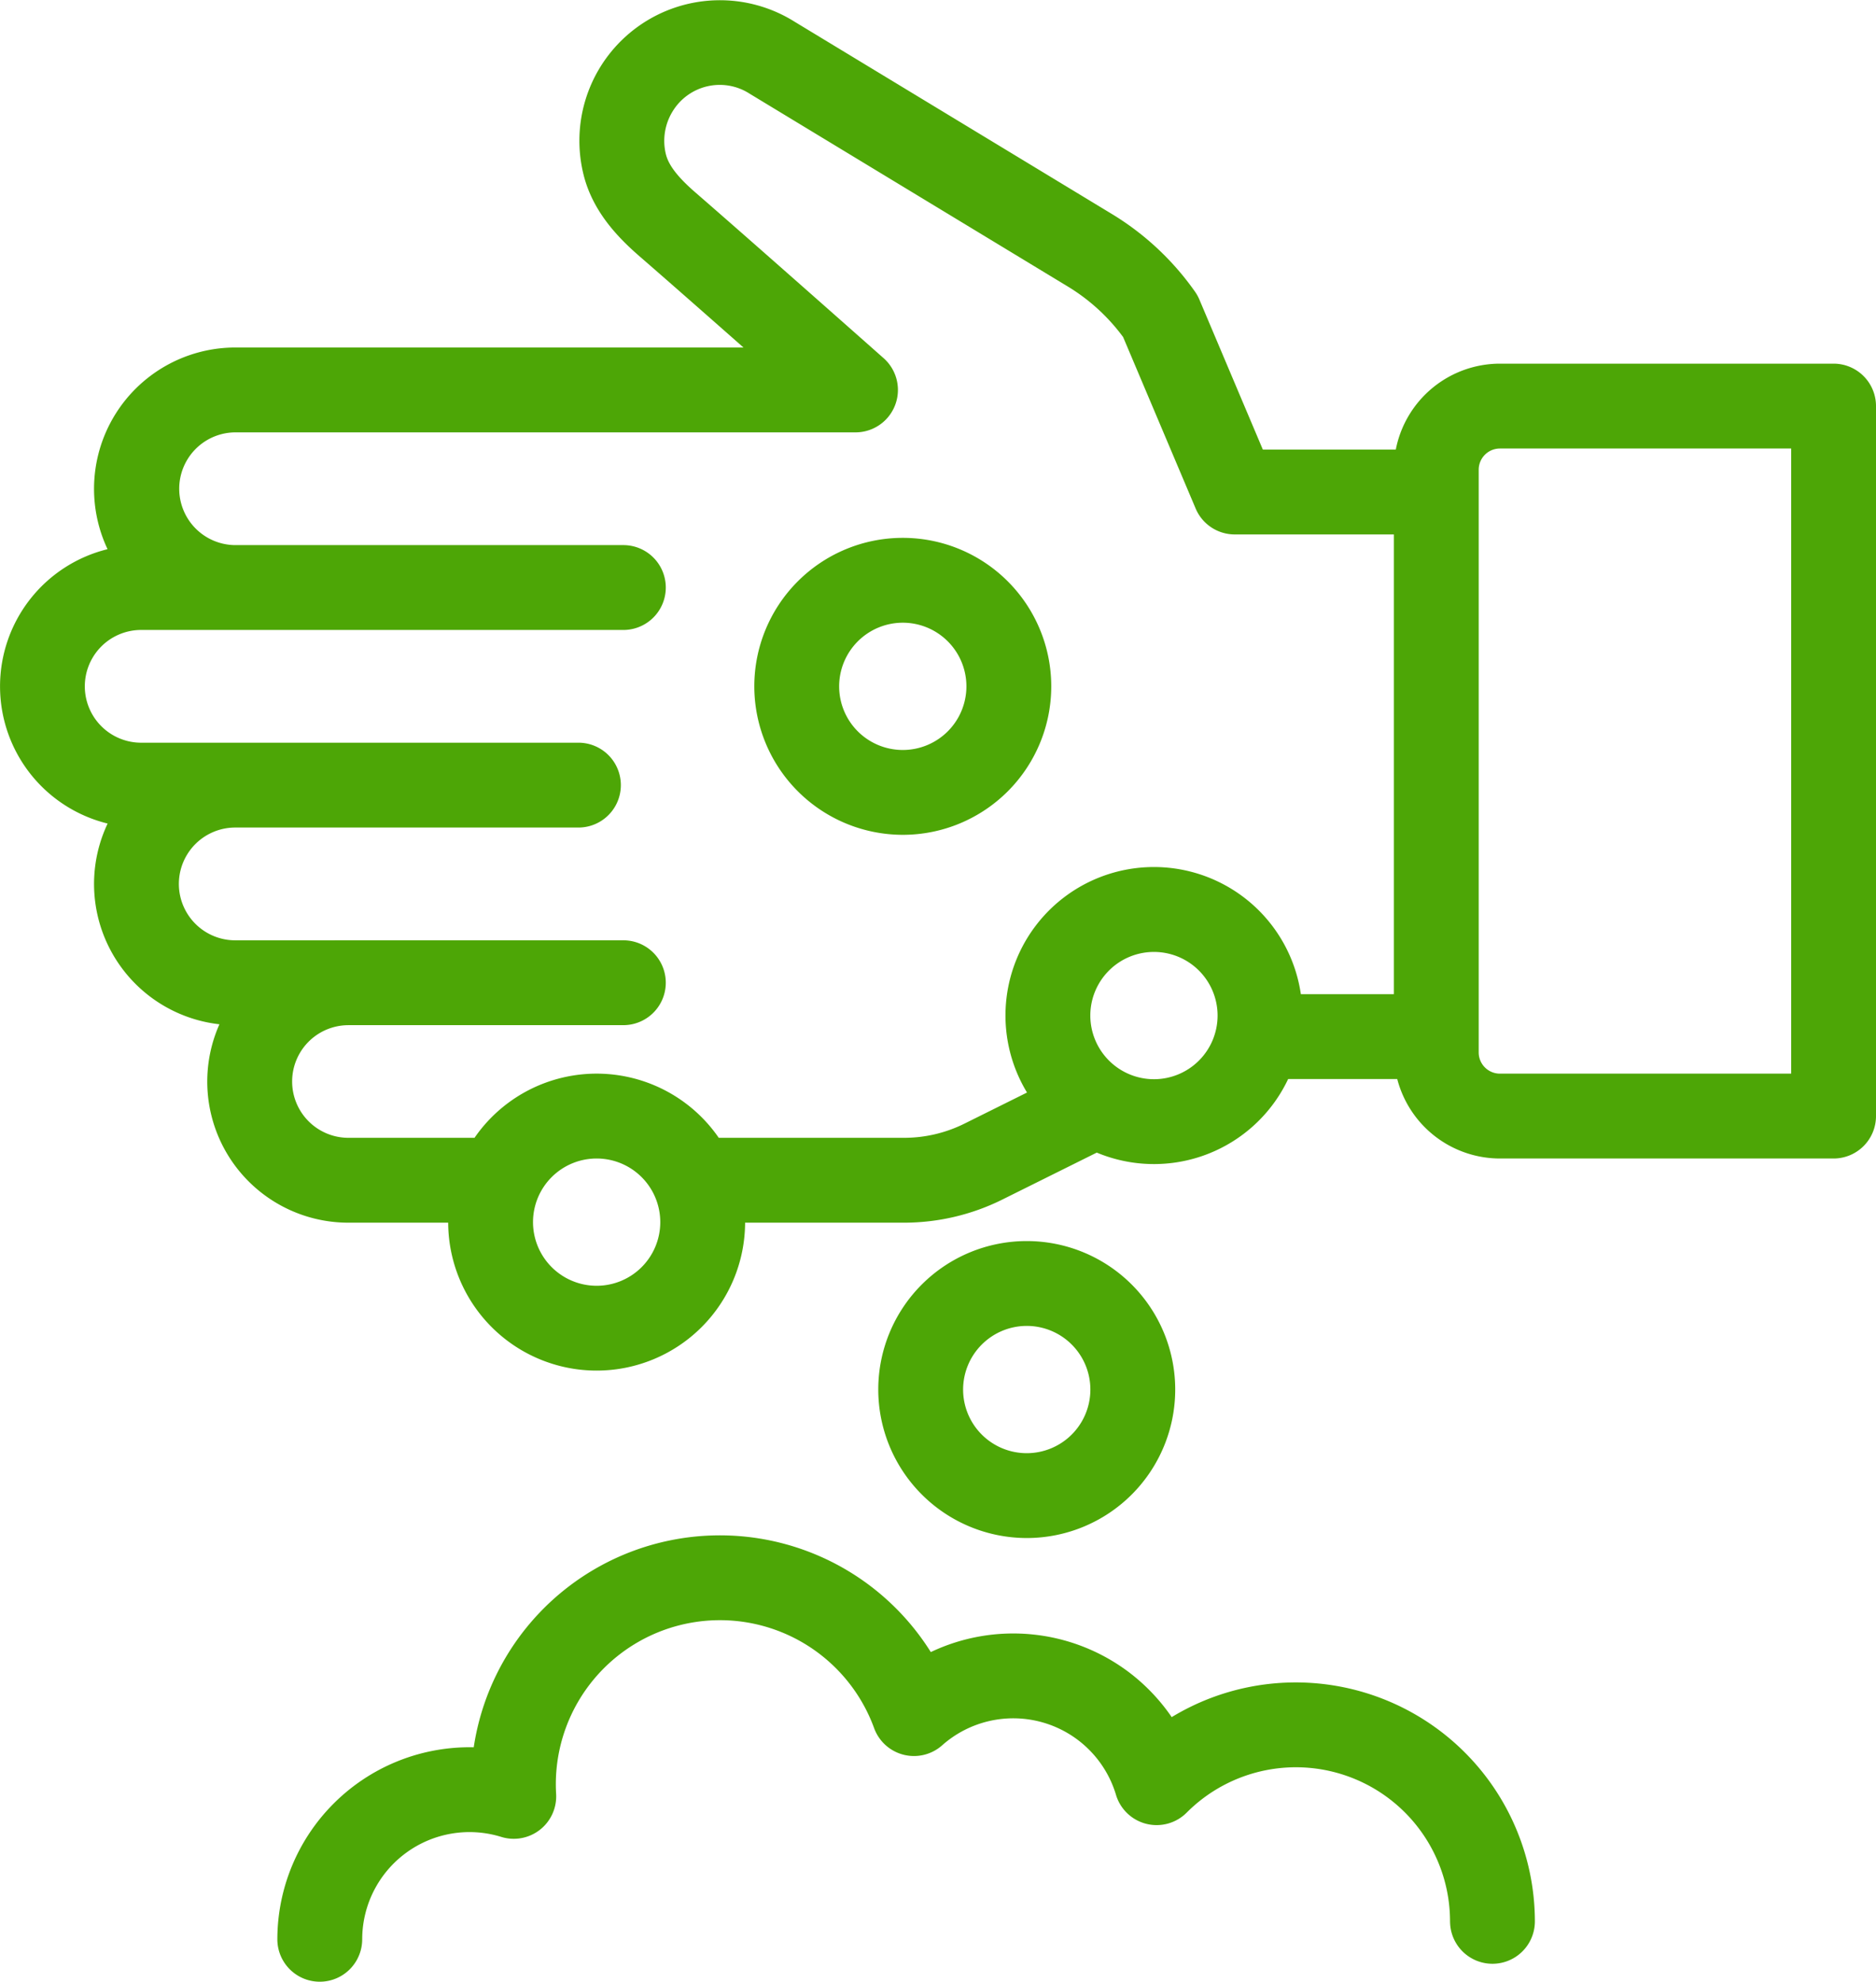
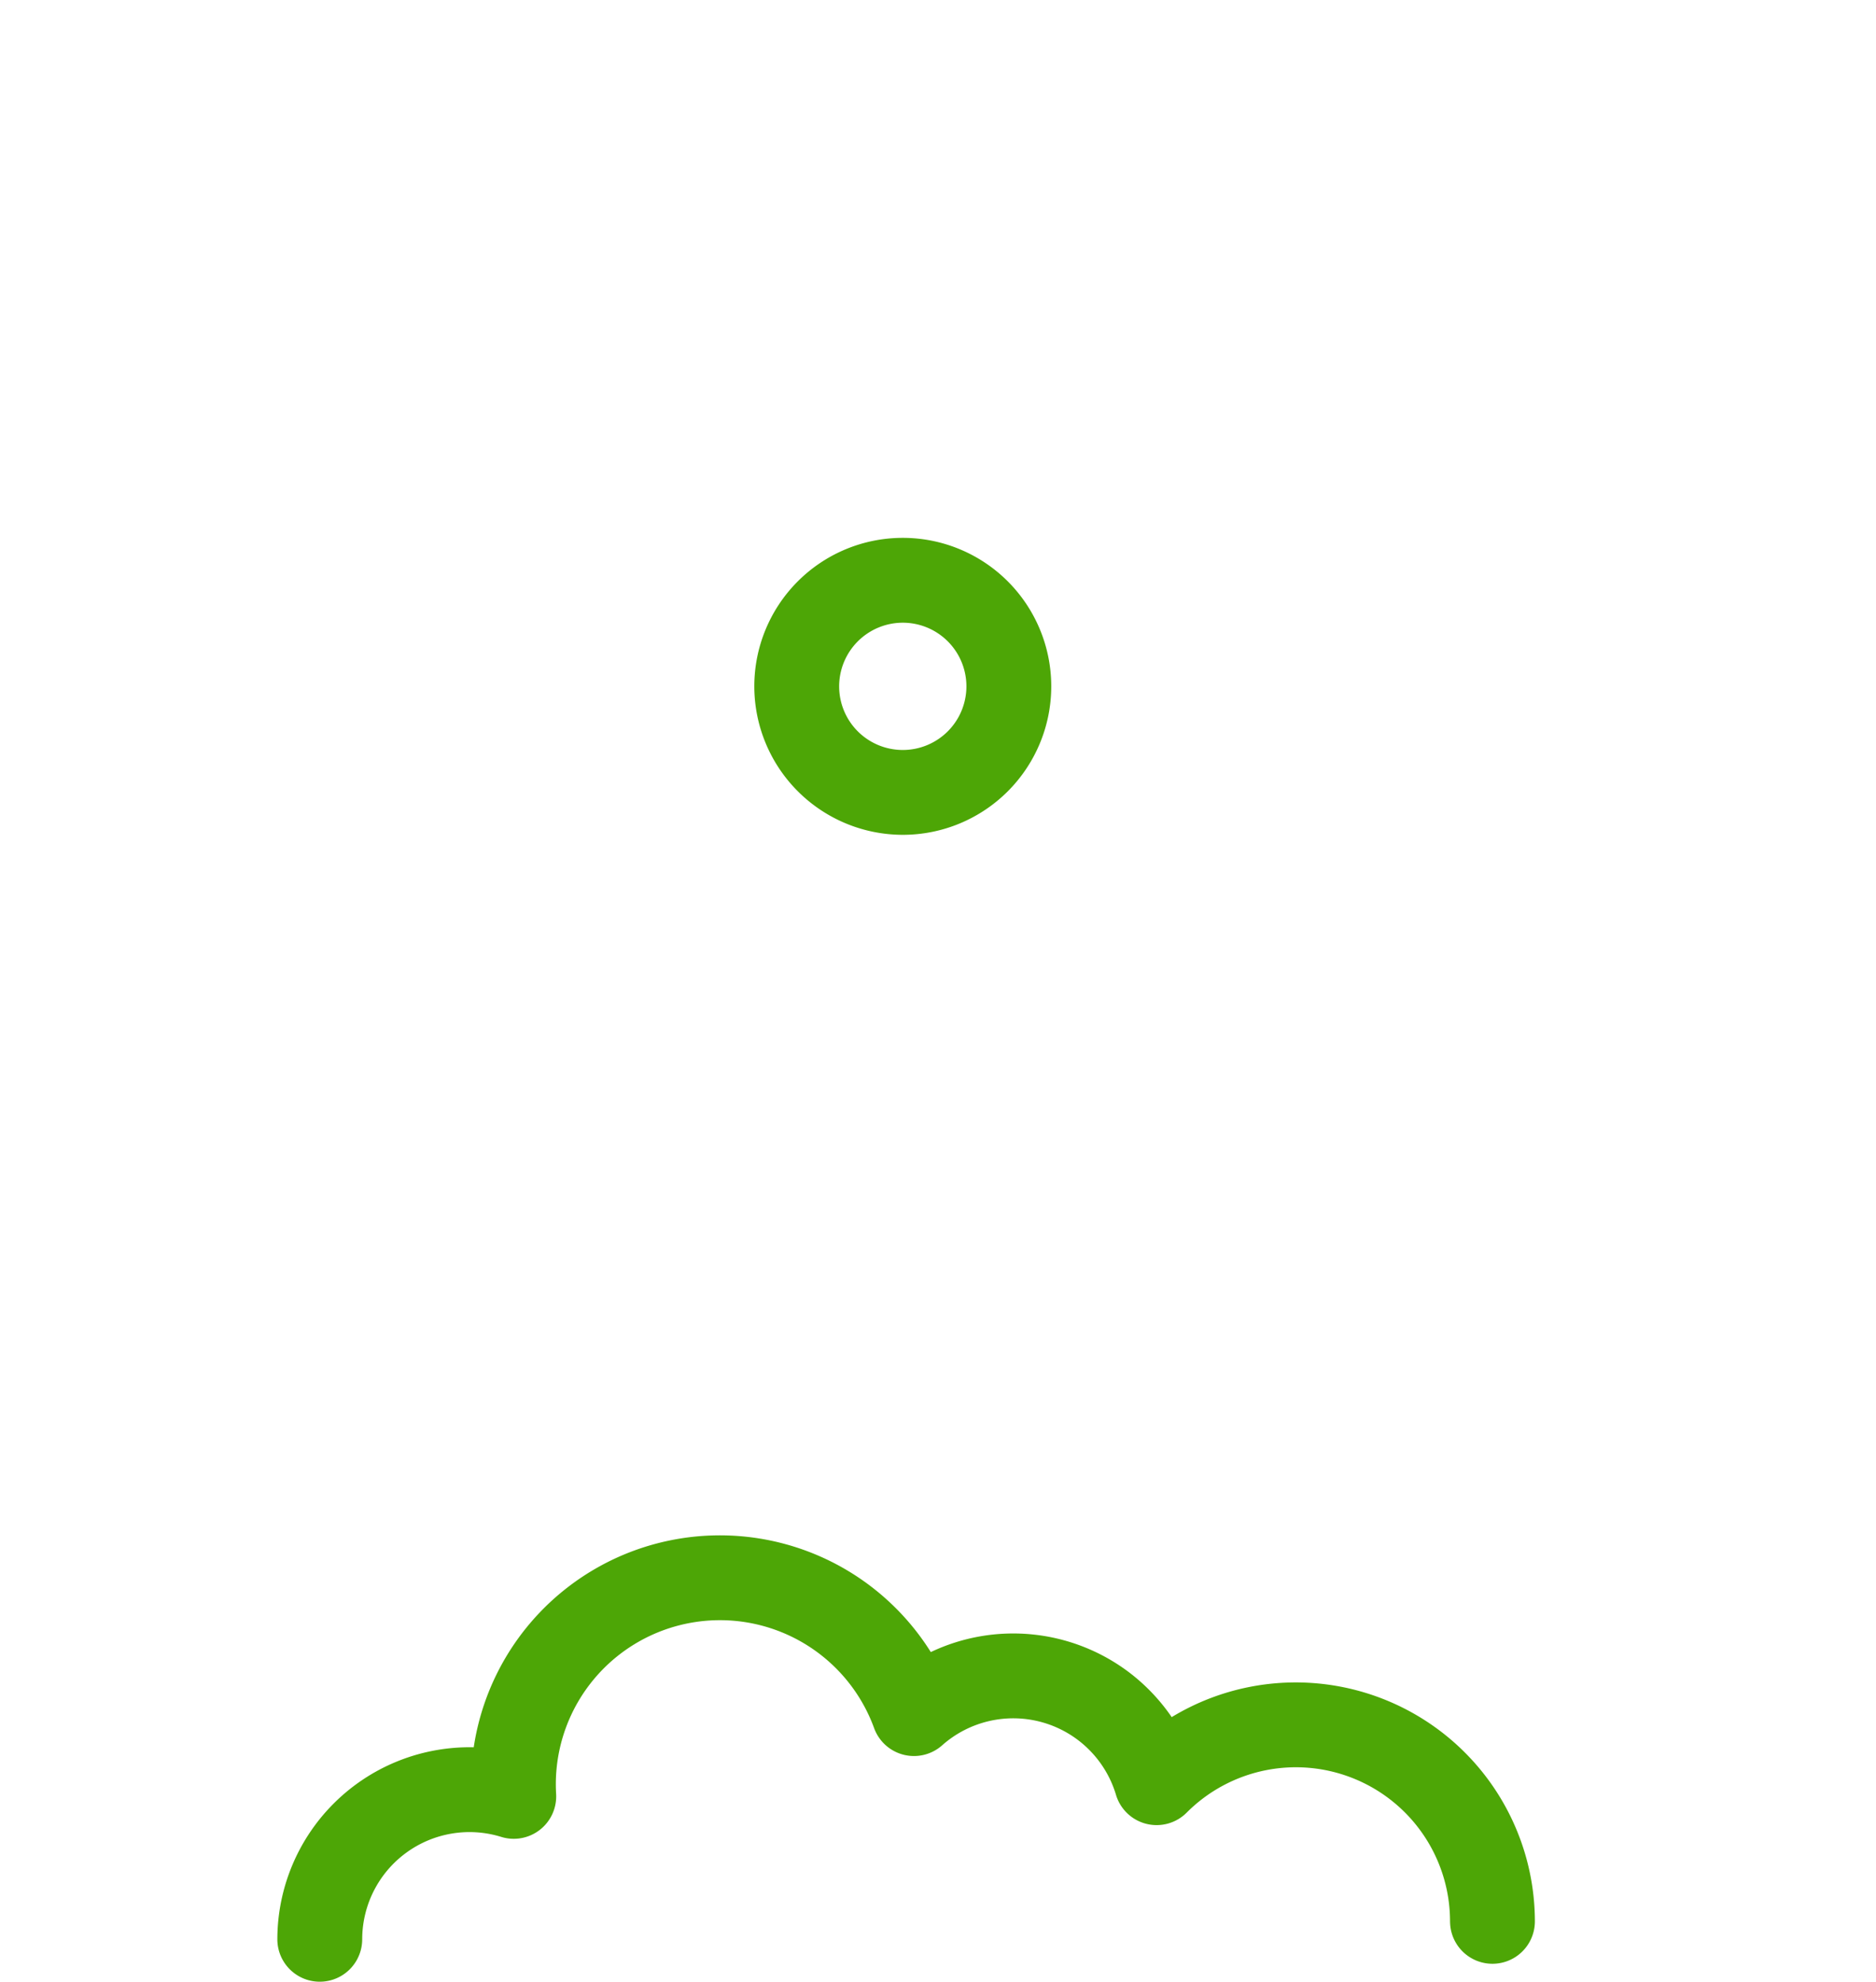
<svg xmlns="http://www.w3.org/2000/svg" id="Layer_1" data-name="Layer 1" viewBox="0 0 884.482 934.232">
  <defs>
    <style>
      .cls-1 {
        fill: #4da606;
      }
    </style>
  </defs>
-   <path class="cls-1" d="M1502.008,619.481a66.56,66.56,0,0,0,52.714,94.62,66.512,66.512,0,0,0,60.837,93.533h47.014a69.994,69.994,0,0,0,139.987,0h75.03a104.134,104.134,0,0,0,46.124-10.835l44.65-22.2a69.963,69.963,0,0,0,90.226-34.678h51.435a50.088,50.088,0,0,0,48.407,37.46h157.316a20,20,0,0,0,20-20V422.669a20,20,0,0,0-20-20H2158.432a50.077,50.077,0,0,0-49.085,40.5h-62.689l-29.912-70.707a20.038,20.038,0,0,0-2.071-3.729,130.649,130.649,0,0,0-39.324-36.7l-149.517-90.6a66.247,66.247,0,0,0-99.7,71.059c4.13,18.177,16.553,30.817,26.919,39.8,11.691,10.129,31.093,27.195,48.739,42.761h-239.61a66.644,66.644,0,0,0-60.209,95.078,66.594,66.594,0,0,0,.036,129.342Zm200.558,187.9a30,30,0,1,1,30,30A30.034,30.034,0,0,1,1702.566,807.377ZM1965.32,710a30,30,0,1,1,30,30A30.034,30.034,0,0,1,1965.32,710Zm330.428-267.331V737.377H2158.432a10.01,10.01,0,0,1-10-10V452.669a10.011,10.011,0,0,1,10-10Zm-777.9,85.543h227.319a20,20,0,1,0,0-40H1562.173a26.576,26.576,0,0,1,.008-53.151h292.431a20,20,0,0,0,13.265-34.968c-.628-.556-62.97-55.792-88.629-78.022-8.543-7.405-12.894-13.091-14.112-18.45a26.5,26.5,0,0,1,3.371-20.075,26.011,26.011,0,0,1,36.088-8.211c.115.073.232.145.349.216l149.678,90.7a90.859,90.859,0,0,1,26.161,23.872l34.2,80.843a20,20,0,0,0,18.419,12.208h75.03V699.917h-43.848a69.995,69.995,0,1,0-129.11,46.361l-29.571,14.7a63.92,63.92,0,0,1-28.313,6.651h-87.445a69.914,69.914,0,0,0-115.157,0h-59.429a26.553,26.553,0,1,1-.008-53.106h0l129.612-.008a20,20,0,1,0,0-40l-182.974.008a26.583,26.583,0,1,1-.008-53.166h161.8a20,20,0,0,0,0-40h-161.8l-44.345.008h-.016a26.579,26.579,0,0,1,.028-53.158Z" transform="translate(-1451.266 -231.231)" />
  <path class="cls-1" d="M1876.9,624.791a70,70,0,1,0-70-70A70.079,70.079,0,0,0,1876.9,624.791Zm0-100a30,30,0,1,1-30,30A30.033,30.033,0,0,1,1876.9,524.791Z" transform="translate(-1451.266 -231.231)" />
-   <path class="cls-1" d="M1935.345,956.3a70,70,0,1,0-70-70A70.079,70.079,0,0,0,1935.345,956.3Zm0-100a30,30,0,1,1-30,30A30.034,30.034,0,0,1,1935.345,856.3Z" transform="translate(-1451.266 -231.231)" />
  <path class="cls-1" d="M1674.615,1054.953q-1.024-.022-2.053-.023a90.635,90.635,0,0,0-90.532,90.533,20,20,0,0,0,40,0c0-.1.007-.2.008-.305a50.58,50.58,0,0,1,65.529-47.968,20,20,0,0,0,25.894-20.258c-.091-1.575-.137-3.1-.137-4.548a77.368,77.368,0,0,1,150.062-26.47,20,20,0,0,0,32.073,8.11,50.539,50.539,0,0,1,81.962,23.327,20,20,0,0,0,33.334,8.4,72.677,72.677,0,0,1,124.163,51.3c0,.1.014.2.015.305a19.994,19.994,0,0,0,39.985-.305,112.744,112.744,0,0,0-171.228-96.323,91.073,91.073,0,0,0-20.111-21.127,90.563,90.563,0,0,0-93.465-9.54,117.363,117.363,0,0,0-215.5,44.9Z" transform="translate(-1451.266 -231.231)" />
</svg>